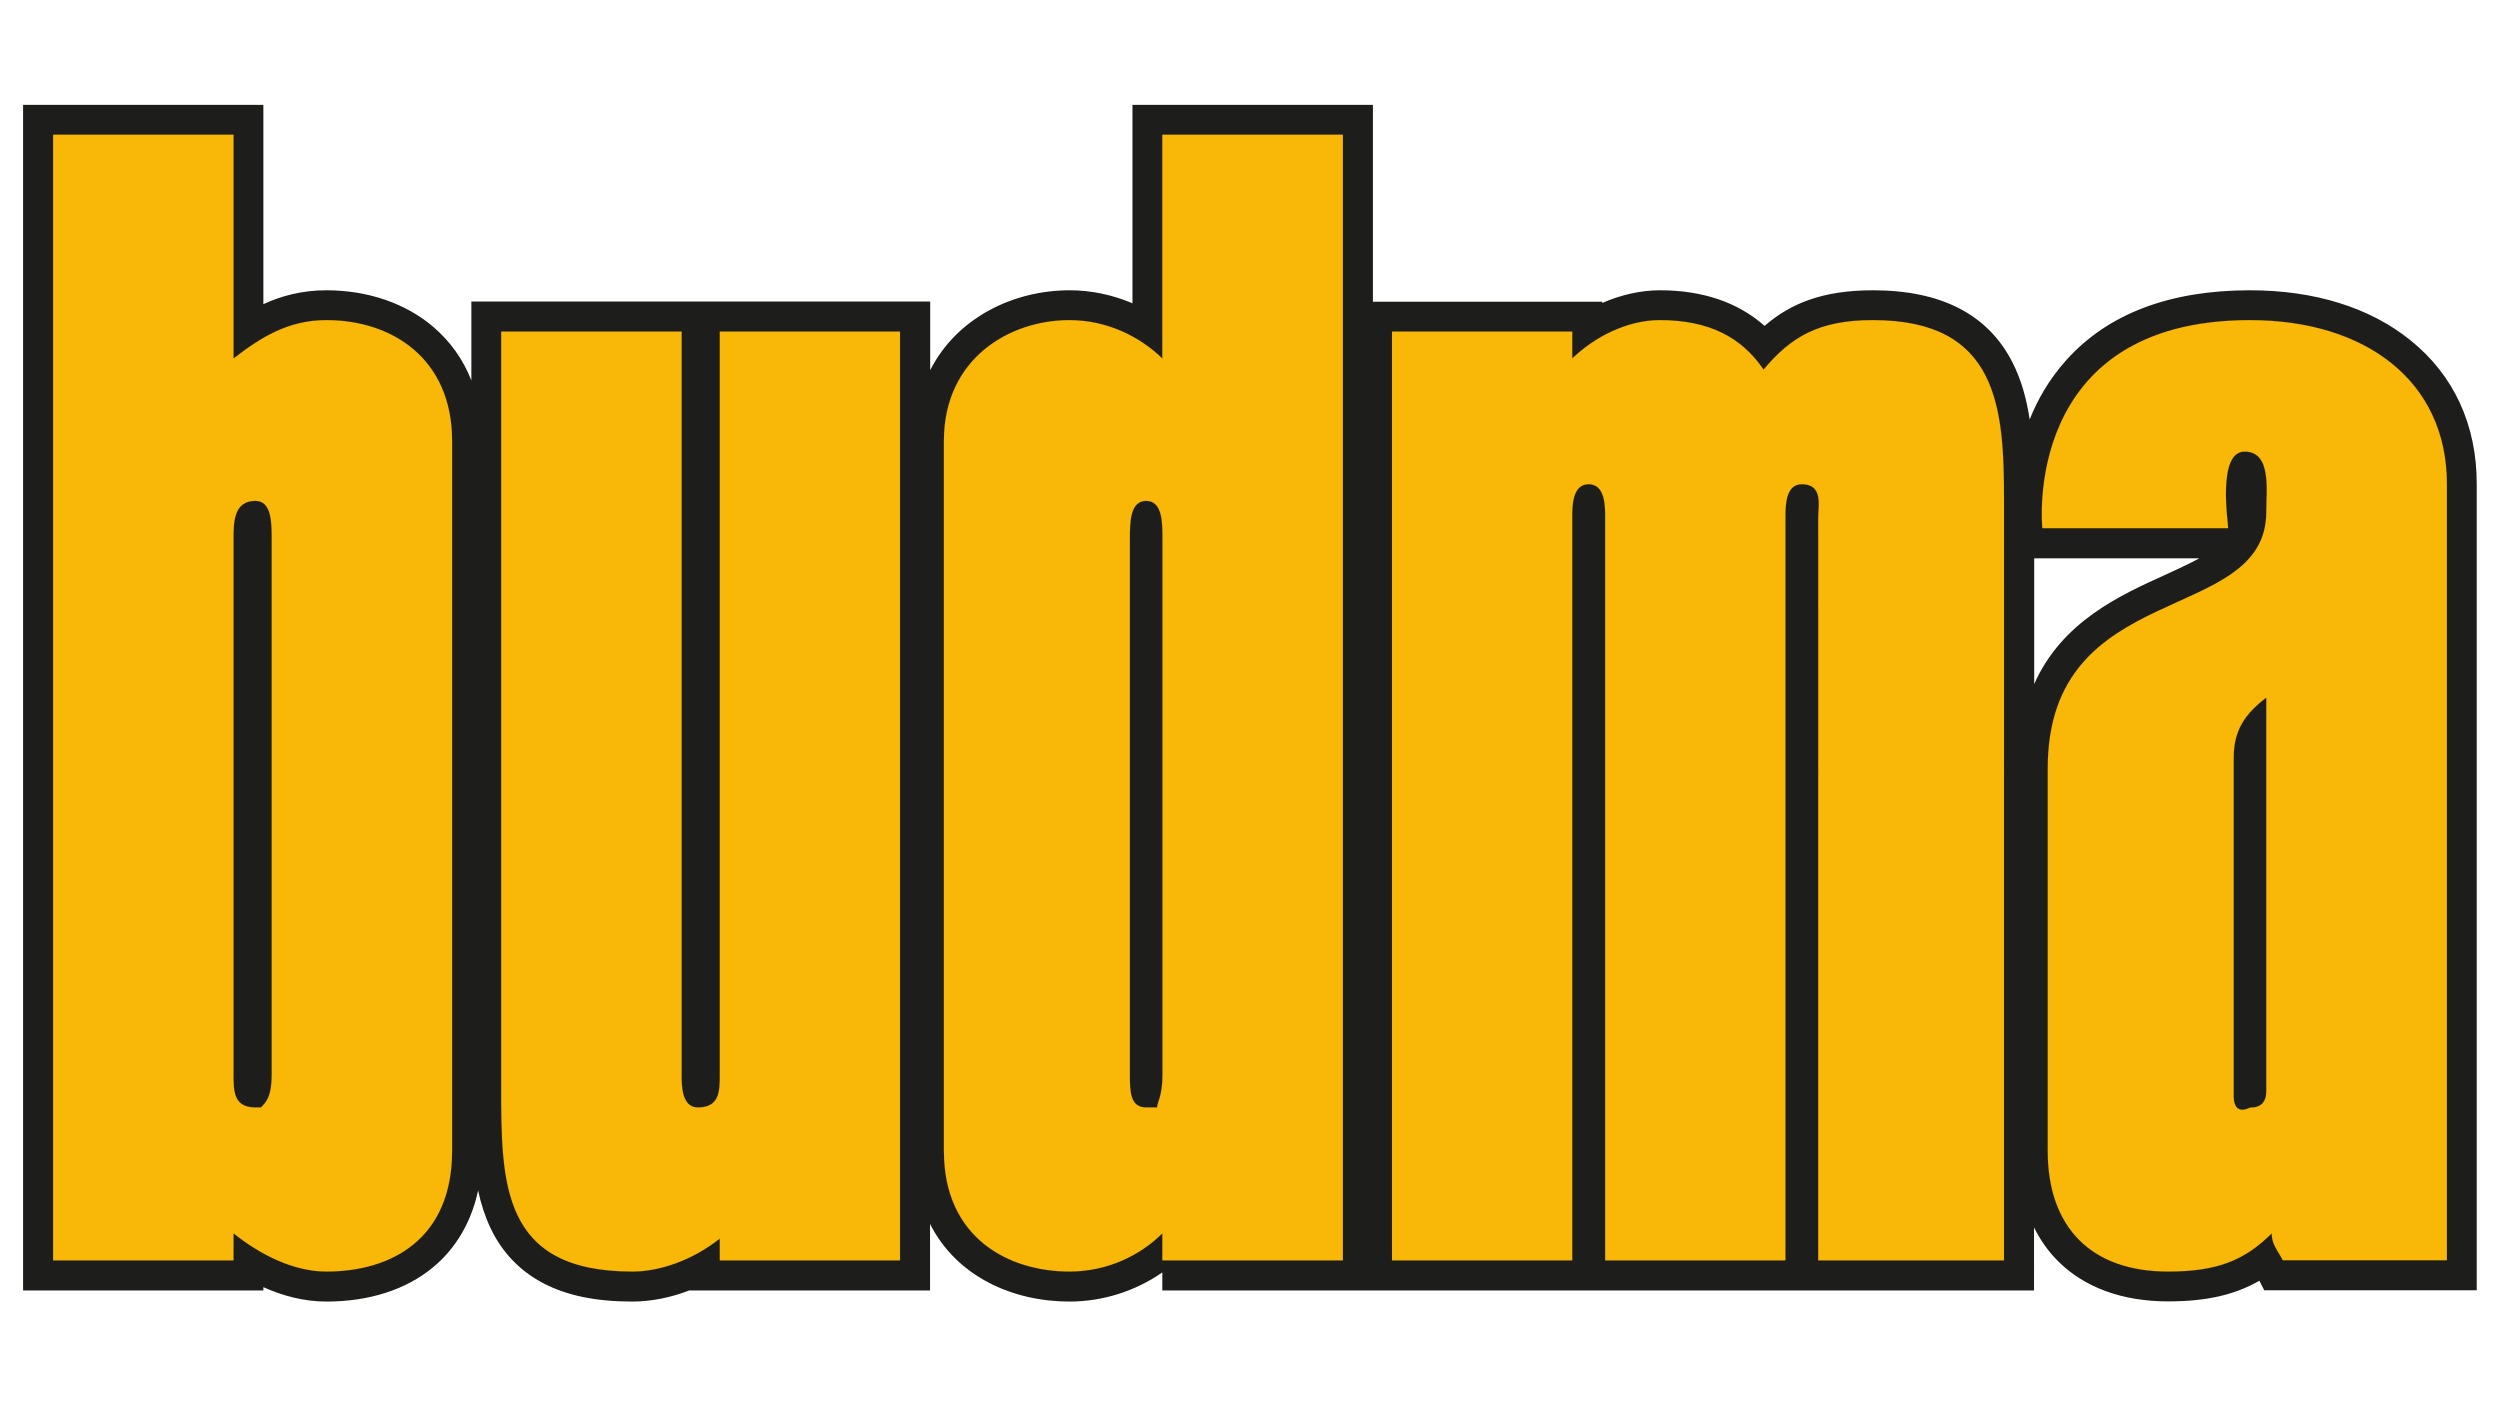
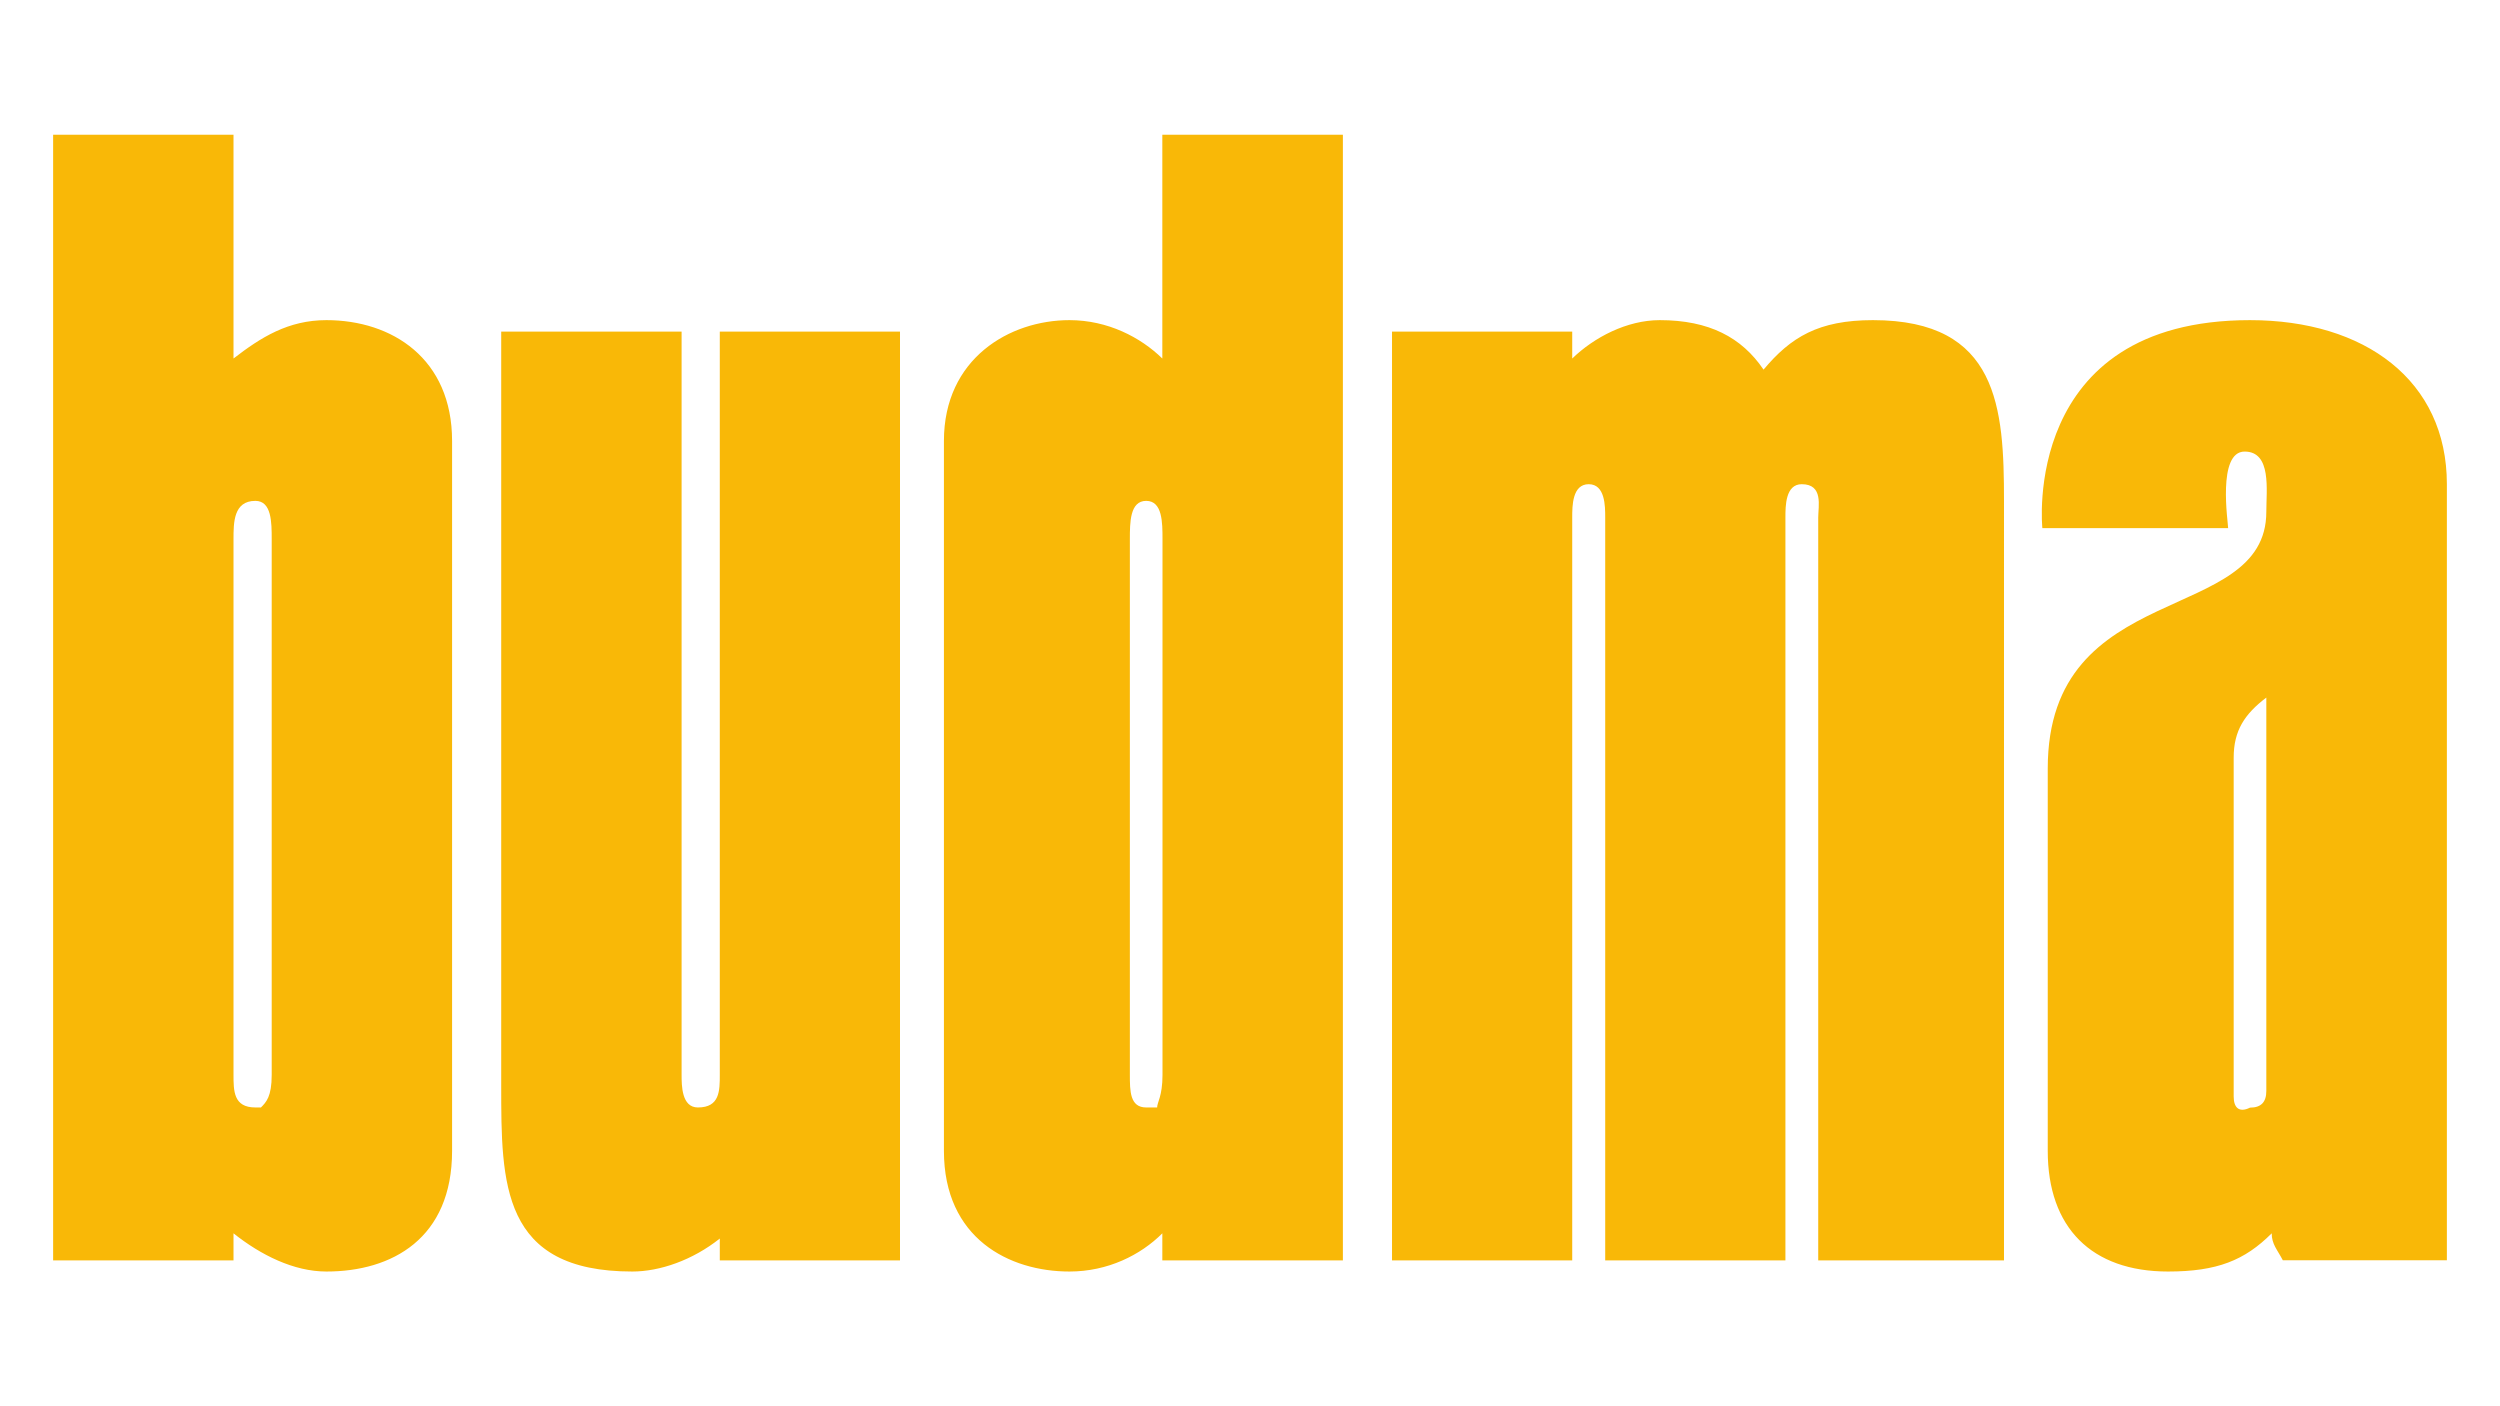
<svg xmlns="http://www.w3.org/2000/svg" version="1.1" id="Warstwa_1" x="0px" y="0px" viewBox="0 0 1440 810" style="enable-background:new 0 0 1440 810;" xml:space="preserve">
  <style type="text/css">
	.st0{fill:#1D1D1B;}
	.st1{fill-rule:evenodd;clip-rule:evenodd;fill:#F9B807;}
	.st2{fill:none;stroke:#F9B807;stroke-width:5.592949e-02;stroke-miterlimit:10;}
</style>
  <g>
    <g>
      <g>
-         <path class="st0" d="M1388.3,195.9c-23.3-18.8-55.2-28.7-92.3-28.7c-46.2,0-81.8,13.5-105.8,40.2c-9.7,10.8-16.5,22.6-21.1,34.2     c-1.8-11.8-4.8-22.9-10-33c-14-27.5-41-41.4-80.3-41.4c-29.3,0-47.7,7.8-62.4,20.5c-15.4-13.6-35.7-20.5-60.4-20.5     c-10.9,0-22.3,2.6-33.1,7.3v-0.7H790.8V60.4H652.3v114.3c-11.5-4.9-23.8-7.5-36.2-7.5c-32.3,0-64.9,15.7-80.3,46v-39.5H271.5     v45.4c-4.7-12-12.1-22.4-21.9-30.8c-15.9-13.6-37.8-21.1-61.6-21.1c-14,0-25.9,3.2-36.3,8V60.4H13.3v682.9h138.4v-1.9     c10.9,4.9,23.2,8.3,36.3,8.3c24.5,0,45.8-6.8,61.4-19.7c9.9-8.2,21.2-22,26-44.3c1.6,7.7,4,15,7.2,21.8     c6.6,13.8,16.7,24.4,29.9,31.4c13.7,7.3,30.6,10.8,51.7,10.8c10.9,0,22.2-2.3,33.1-6.5v0.1h138.4V705     c15.5,30.6,48,44.7,80.3,44.7c19.2,0,38-6,53.5-16.8v10.4h502.1V707c3.6,7.3,8.2,13.8,13.8,19.4c15.2,15.2,37.1,23.2,63.4,23.2     c21.7,0,38.2-3.6,52.6-11.9l2.8,5.5h122.4V279C1426.7,244.8,1413.4,216,1388.3,195.9 M1171.6,321.6h95.2     c-5.3,2.9-11.8,5.9-19.4,9.4c-26.3,11.9-59.7,27-75.7,63V321.6z" />
        <path class="st1" d="M669.5,710.4c-12.5,12.5-31.4,22-53.5,22c-34.6,0-72.3-19-72.3-69.5V254c0-47.5,37.8-69.6,72.3-69.6     c22.1,0,41,9.9,53.5,22.1V77.6h104V726h-104 M134.5,710.4V726H30.6V77.6h103.9v128.9c15.8-12.2,31.5-22.1,53.5-22.1     c37.8,0,72.4,22.1,72.4,69.6v408.9c0,50.5-34.6,69.5-72.4,69.5C169.2,732.4,150.2,722.9,134.5,710.4 M905.6,206.5     c12.6-12.2,31.5-22.1,50.4-22.1c28.4,0,47.2,9.9,59.8,28.5c15.7-18.7,31.6-28.5,63-28.5c72.3,0,75.5,50.5,75.5,104.1V726h-107     V298c0-6.4,3.1-19.1-9.5-19.1c-9.4,0-9.4,12.6-9.4,19.1v428H924.6V298c0-6.4,0-19.1-9.5-19.1c-9.5,0-9.5,12.6-9.5,19.1v428H801.8     V191h103.8V206.5z M414.6,713.4c-15.7,12.5-34.6,19-50.4,19c-75.5,0-75.5-50.6-75.5-107.1V191h103.9v428c0,6.3,0,18.9,9.4,18.9     c12.6,0,12.6-9.6,12.6-18.9V191h103.8v535H414.6V713.4z M1308.5,710.4c-15.6,15.6-31.5,22-59.7,22c-44.1,0-69.3-25.3-69.3-69.5     V442.7c0-110.3,125.9-81.9,125.9-147.9c0-12.6,3.1-34.7-12.5-34.7c-15.9,0-9.5,40.8-9.5,44.1h-107c0,0-12.6-119.8,119.6-119.8     c66.1,0,113.4,34.7,113.4,94.5v447h-94.5C1311.8,719.9,1308.5,716.7,1308.5,710.4 M150.2,638c3.2-3.2,6.3-6.4,6.3-18.9V310.6     c0-9.6,0-22.1-9.4-22.1c-12.6,0-12.6,12.5-12.6,22.1V619c0,9.4,0,18.9,12.6,18.9H150.2z M1296,638c6.4,0,9.4-3.2,9.4-9.6V401.8     c-12.5,9.5-18.8,19-18.8,34.6v195.2C1286.6,638,1289.7,641.1,1296,638 M666.5,638c0-3.2,3.1-6.4,3.1-18.9V310.6     c0-9.6,0-22.1-9.4-22.1c-9.4,0-9.4,12.5-9.4,22.1V619c0,9.4,0,18.9,9.4,18.9H666.5z" />
-         <path class="st2" d="M669.5,710.4c-12.5,12.5-31.4,22-53.5,22c-34.6,0-72.3-19-72.3-69.5V254c0-47.5,37.8-69.6,72.3-69.6     c22.1,0,41,9.9,53.5,22.1V77.6h104V726h-104 M134.5,710.4V726H30.6V77.6h103.9v128.9c15.8-12.2,31.5-22.1,53.5-22.1     c37.8,0,72.4,22.1,72.4,69.6v408.9c0,50.5-34.6,69.5-72.4,69.5C169.2,732.4,150.2,722.9,134.5,710.4 M905.6,206.5     c12.6-12.2,31.5-22.1,50.4-22.1c28.4,0,47.2,9.9,59.8,28.5c15.7-18.7,31.6-28.5,63-28.5c72.3,0,75.5,50.5,75.5,104.1V726h-107     V298c0-6.4,3.1-19.1-9.5-19.1c-9.4,0-9.4,12.6-9.4,19.1v428H924.6V298c0-6.4,0-19.1-9.5-19.1c-9.5,0-9.5,12.6-9.5,19.1v428H801.8     V191h103.8V206.5z M414.6,713.4c-15.7,12.5-34.6,19-50.4,19c-75.5,0-75.5-50.6-75.5-107.1V191h103.9v428c0,6.3,0,18.9,9.4,18.9     c12.6,0,12.6-9.6,12.6-18.9V191h103.8v535H414.6V713.4z M1308.5,710.4c-15.6,15.6-31.5,22-59.7,22c-44.1,0-69.3-25.3-69.3-69.5     V442.7c0-110.3,125.9-81.9,125.9-147.9c0-12.6,3.1-34.7-12.5-34.7c-15.9,0-9.5,40.8-9.5,44.1h-107c0,0-12.6-119.8,119.6-119.8     c66.1,0,113.4,34.7,113.4,94.5v447h-94.5C1311.8,719.9,1308.5,716.7,1308.5,710.4 M150.2,638c3.2-3.2,6.3-6.4,6.3-18.9V310.6     c0-9.6,0-22.1-9.4-22.1c-12.6,0-12.6,12.5-12.6,22.1V619c0,9.4,0,18.9,12.6,18.9H150.2z M1296,638c6.4,0,9.4-3.2,9.4-9.6V401.8     c-12.5,9.5-18.8,19-18.8,34.6v195.2C1286.6,638,1289.7,641.1,1296,638 M666.5,638c0-3.2,3.1-6.4,3.1-18.9V310.6     c0-9.6,0-22.1-9.4-22.1c-9.4,0-9.4,12.5-9.4,22.1V619c0,9.4,0,18.9,9.4,18.9H666.5z" />
      </g>
    </g>
  </g>
</svg>